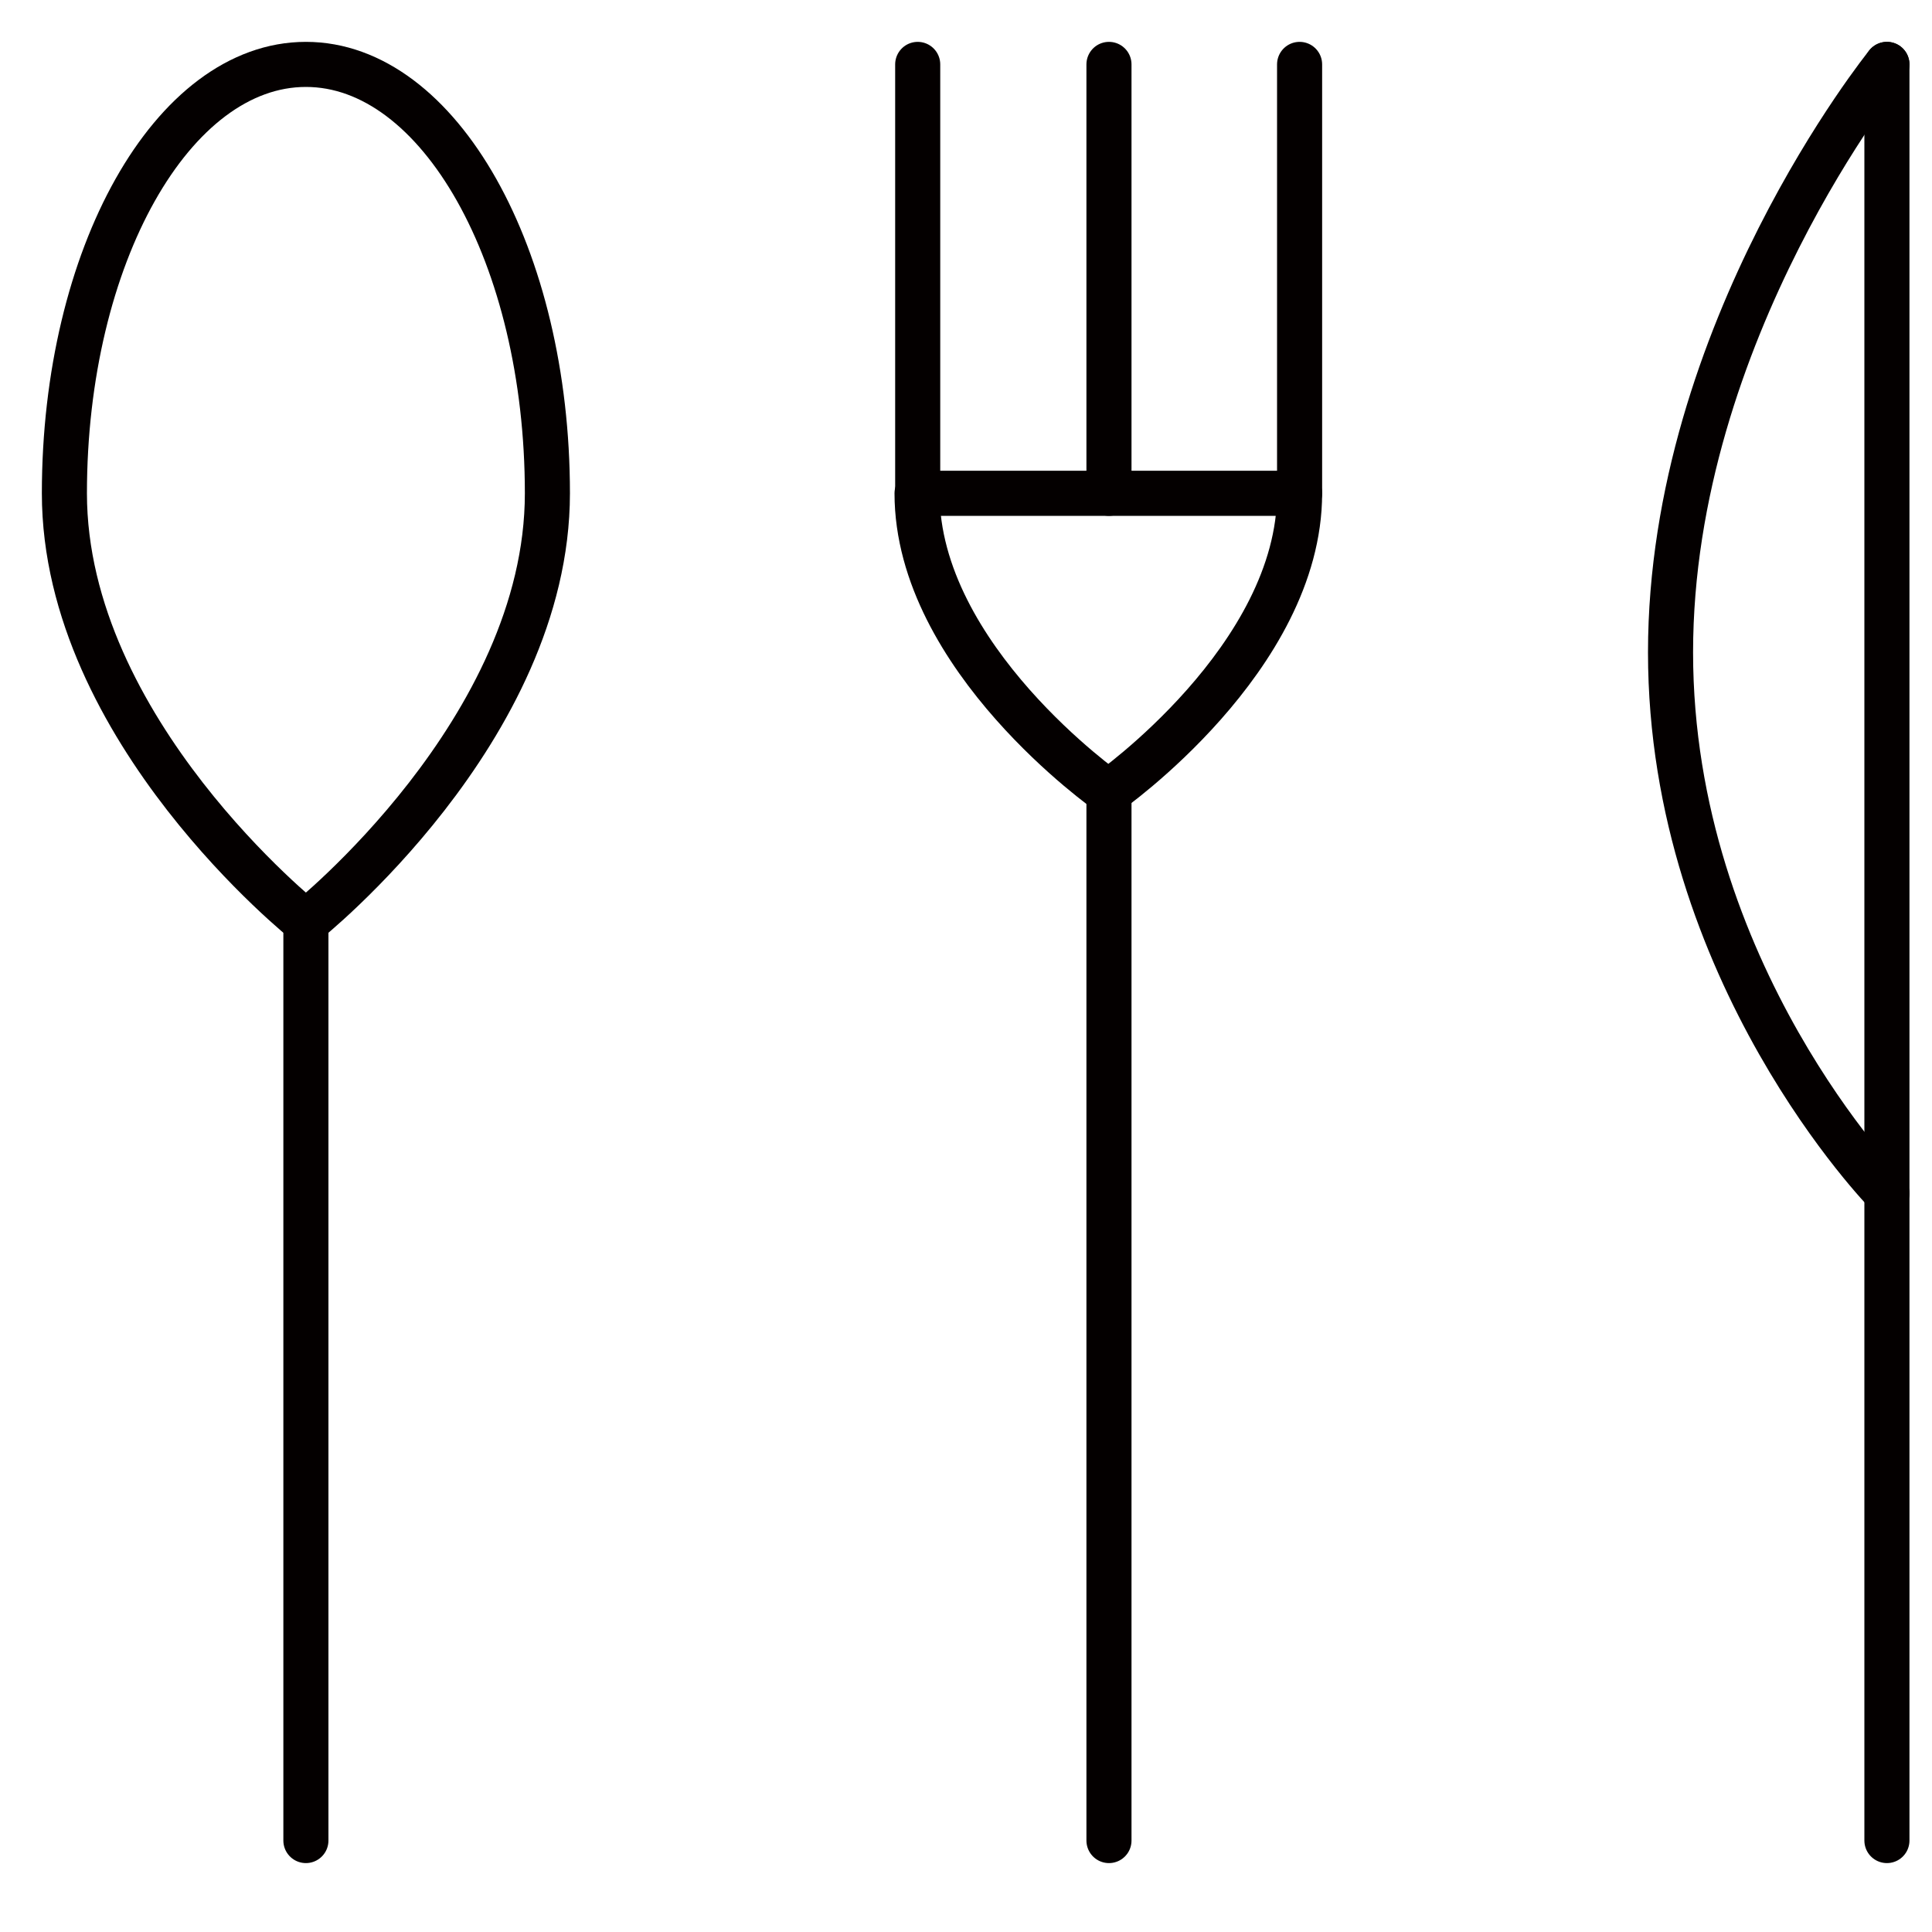
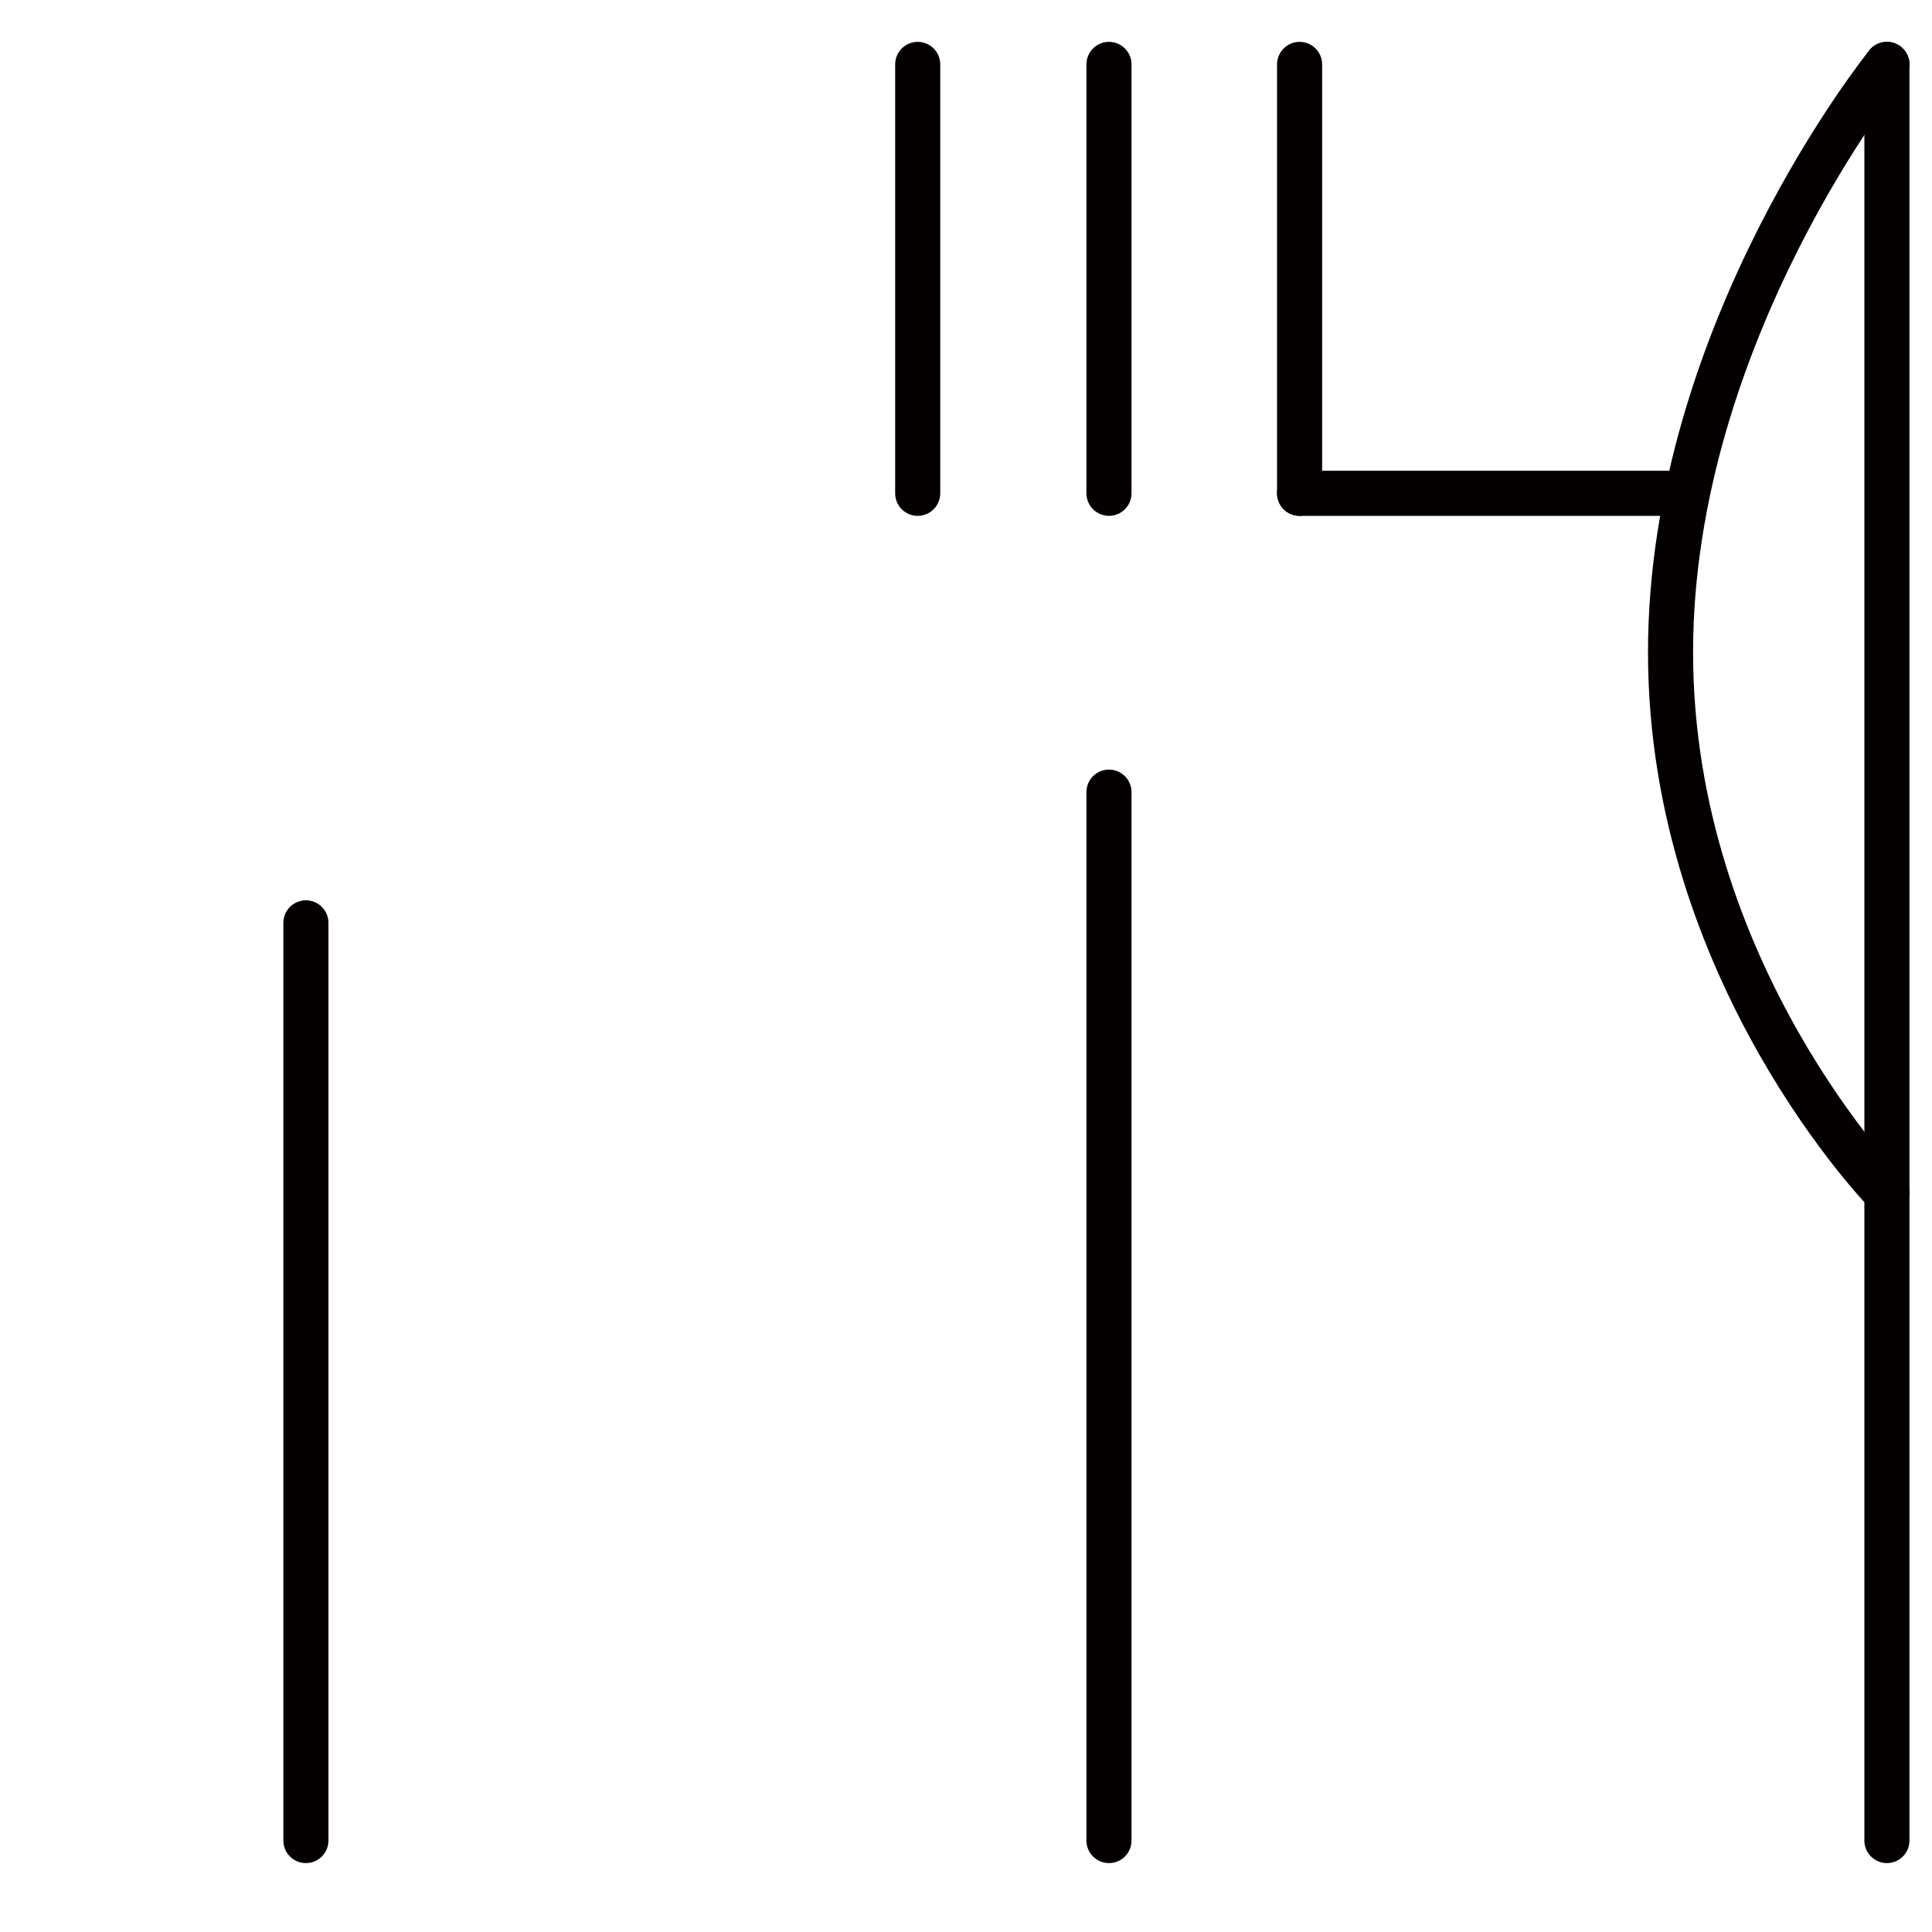
<svg xmlns="http://www.w3.org/2000/svg" id="_レイヤー_1" viewBox="0 0 30 30">
  <defs>
    <style>.cls-1{fill:none;stroke:#040000;stroke-linecap:round;stroke-linejoin:round;stroke-width:.7px;}</style>
  </defs>
  <line class="cls-1" x1="4.75" y1="28.58" x2="4.75" y2="14.33" />
-   <path class="cls-1" d="M8.5,7.66c0,3.68-3.75,6.66-3.75,6.66,0,0-3.75-2.98-3.75-6.66S2.68,1,4.75,1s3.75,2.98,3.75,6.66Z" />
  <line class="cls-1" x1="29.3" y1="28.58" x2="29.3" y2="1" />
  <path class="cls-1" d="M29.3,18.53s-3.36-3.42-3.36-8.4,3.36-9.13,3.36-9.13" />
  <line class="cls-1" x1="17.22" y1="28.58" x2="17.22" y2="12.3" />
-   <path class="cls-1" d="M20.18,7.66c0,2.56-2.97,4.64-2.97,4.64,0,0-2.97-2.08-2.97-4.64h5.93Z" />
+   <path class="cls-1" d="M20.18,7.66h5.93Z" />
  <line class="cls-1" x1="14.25" y1="1" x2="14.25" y2="7.66" />
  <line class="cls-1" x1="17.22" y1="7.66" x2="17.22" y2="1" />
  <line class="cls-1" x1="20.18" y1="7.66" x2="20.18" y2="1" />
</svg>